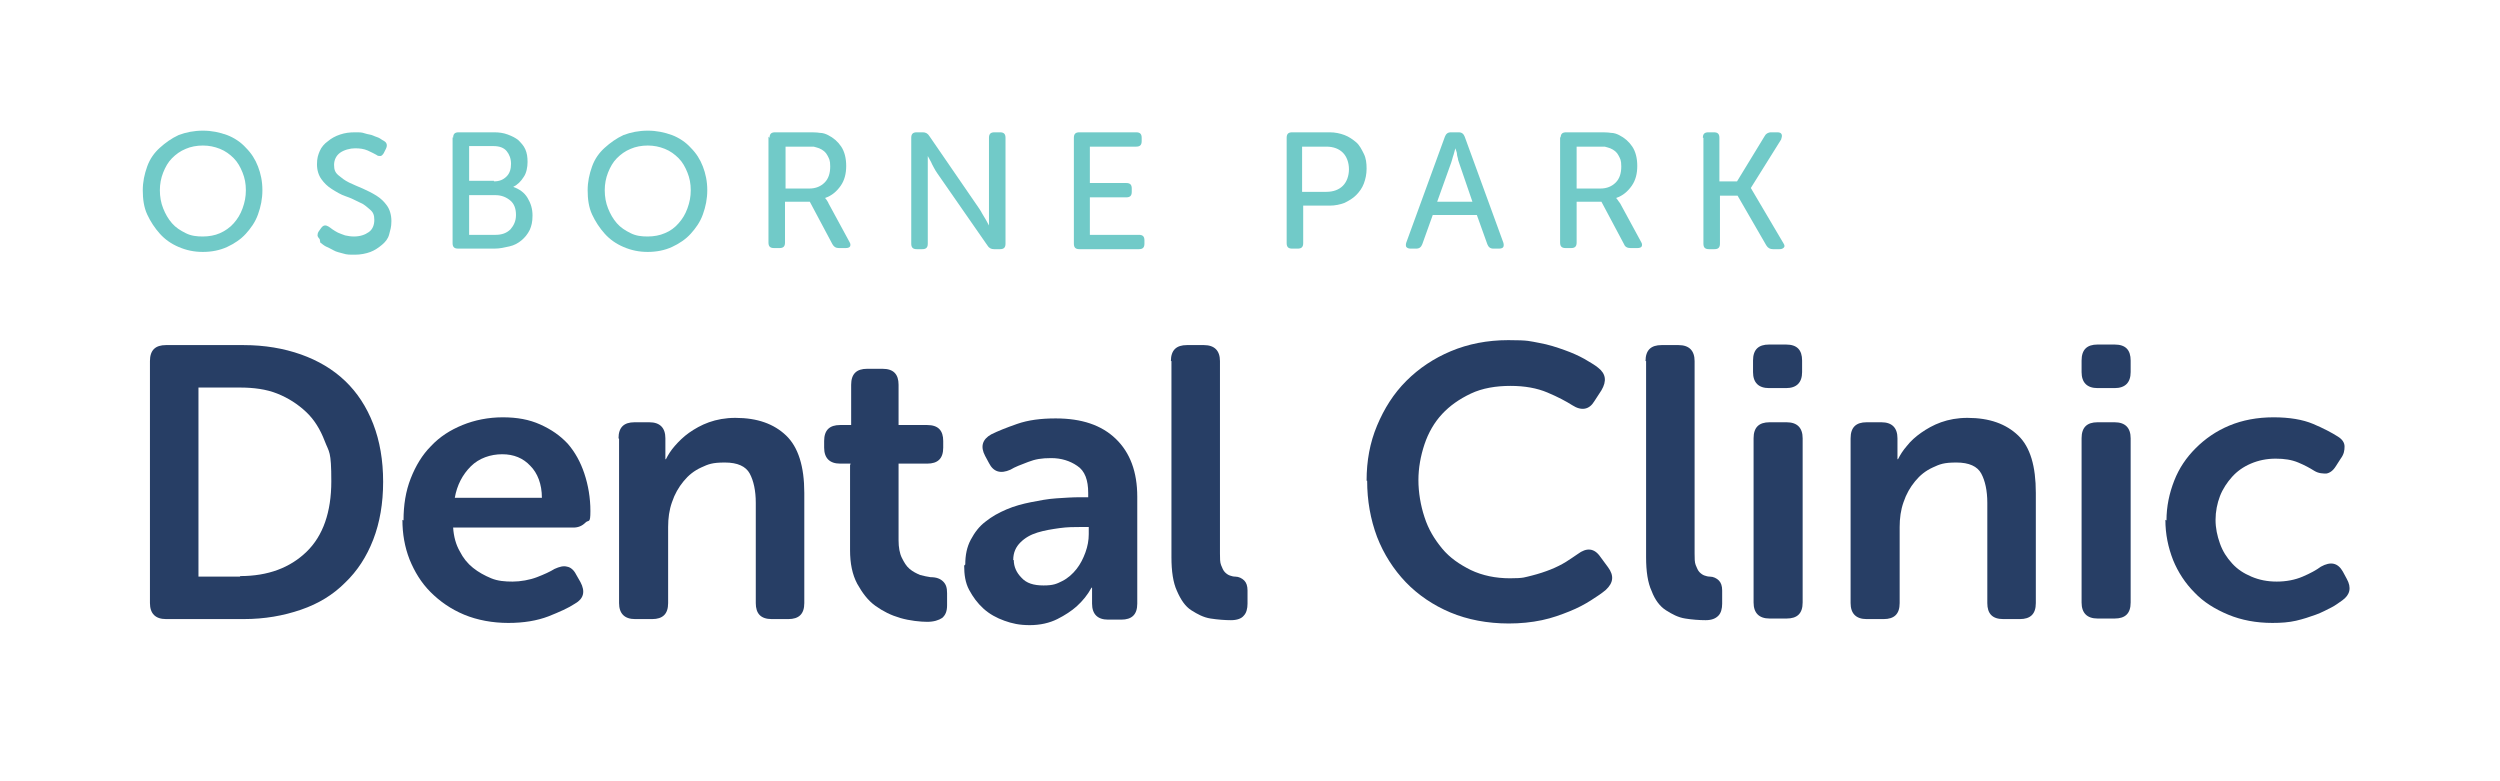
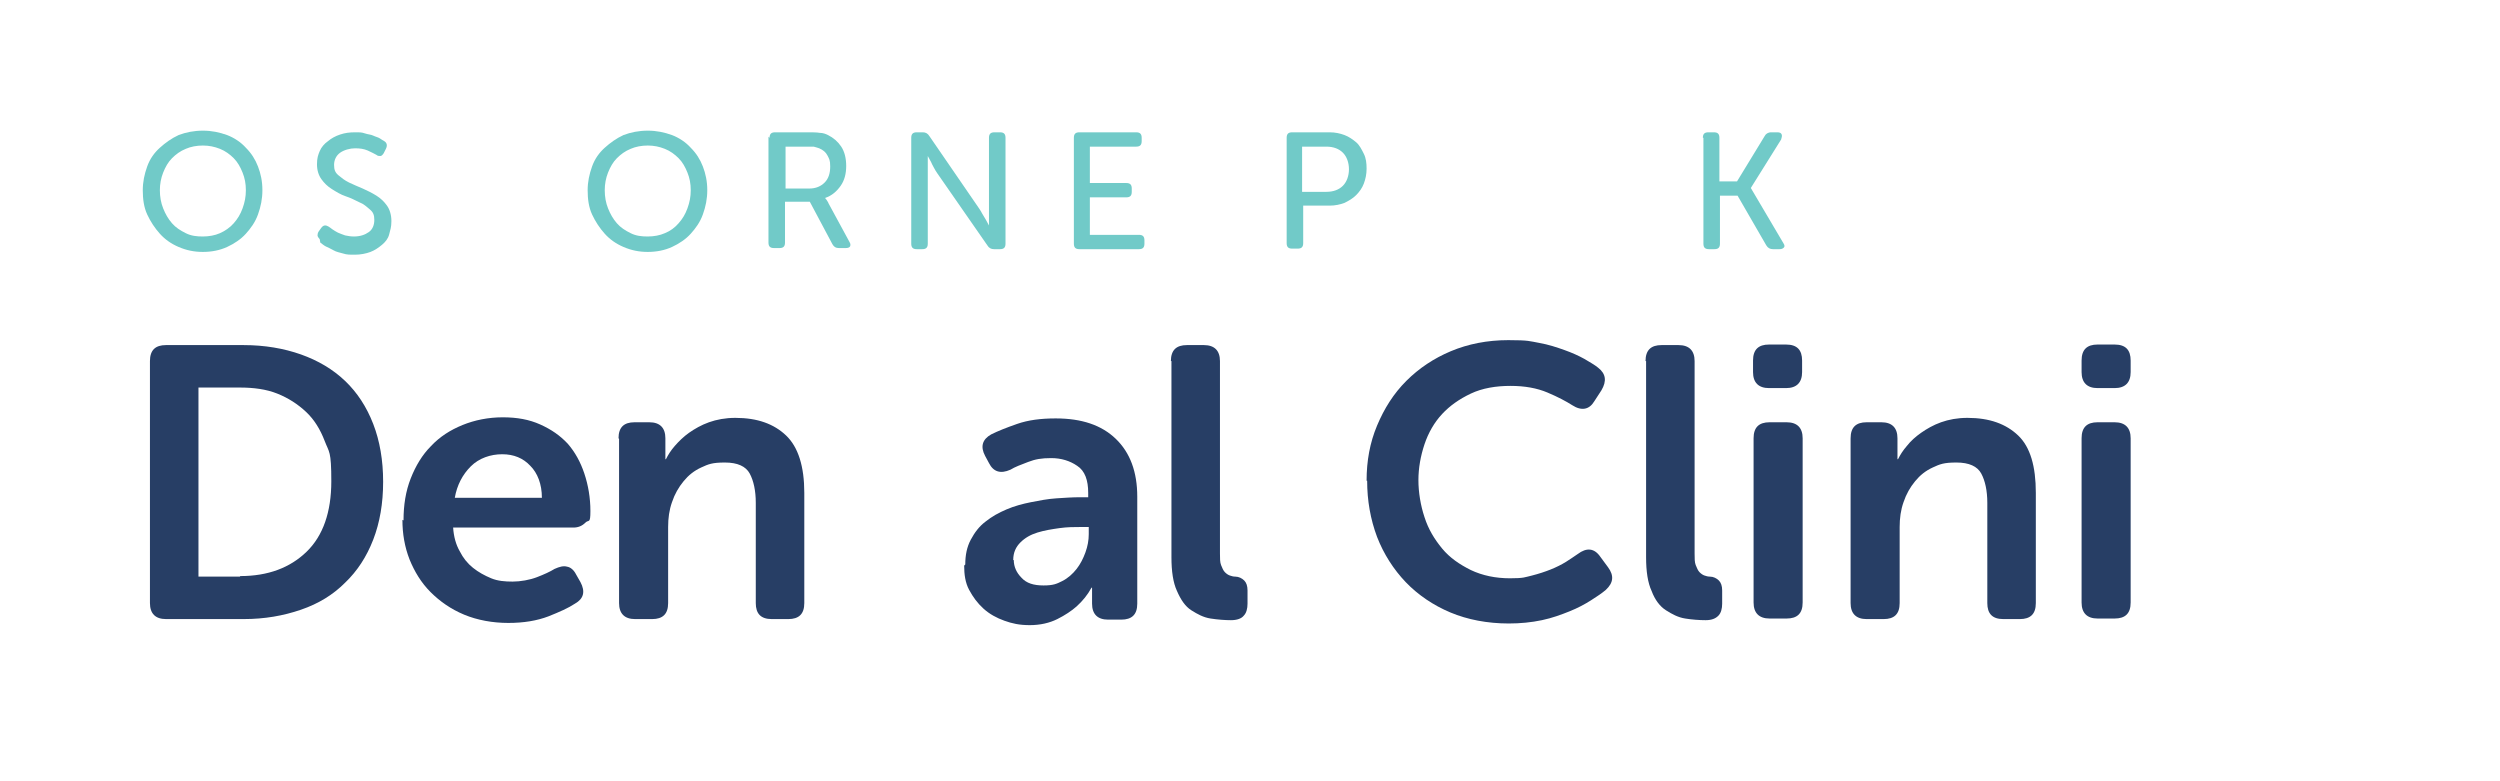
<svg xmlns="http://www.w3.org/2000/svg" id="Layer_1" version="1.1" viewBox="0 0 453.5 141.7">
  <defs>
    <style>
      .st0 {
        fill: #71cac8;
      }

      .st1 {
        fill: #273e65;
      }
    </style>
  </defs>
  <g>
    <path class="st1" d="M27.2,65.5c0-2,1-2.9,2.9-2.9h14.1c3.8,0,7.3.6,10.4,1.7s5.8,2.7,8,4.8,3.9,4.7,5.1,7.8,1.8,6.6,1.8,10.5-.6,7.4-1.8,10.5-2.9,5.7-5.1,7.8c-2.2,2.2-4.8,3.8-8,4.9s-6.6,1.7-10.4,1.7h-14.1c-1.9,0-2.9-1-2.9-2.9,0,0,0-43.8,0-43.8ZM43.6,104.5c5,0,9-1.5,12-4.4,3-2.9,4.5-7.2,4.5-12.8s-.4-5.2-1.2-7.3c-.8-2.1-1.9-3.9-3.4-5.3-1.5-1.4-3.2-2.5-5.2-3.3-2-.8-4.3-1.1-6.8-1.1h-7.5v34.3s7.5,0,7.5,0Z" />
    <path class="st1" d="M73.2,94.4c0-2.8.4-5.3,1.3-7.6s2.1-4.3,3.7-5.9c1.6-1.7,3.5-2.9,5.7-3.8,2.2-.9,4.7-1.4,7.3-1.4s4.8.4,6.8,1.3,3.6,2,5,3.5c1.3,1.5,2.3,3.3,3,5.4.7,2.1,1.1,4.4,1.1,6.8s-.3,1.5-.9,2.1-1.3.9-2.2.9h-21.8c.1,1.6.5,3.1,1.2,4.3.6,1.2,1.4,2.2,2.4,3,1,.8,2.1,1.4,3.3,1.9s2.5.6,3.9.6,3.1-.3,4.4-.8c1.3-.5,2.4-1,3.2-1.5.9-.4,1.6-.6,2.3-.4.6.1,1.2.6,1.6,1.4l.8,1.4c.9,1.7.6,3-1,3.9-1.2.8-2.8,1.5-4.8,2.3-2.1.8-4.5,1.2-7.3,1.2s-5.6-.5-8-1.5c-2.4-1-4.4-2.4-6.1-4.1-1.7-1.7-2.9-3.7-3.8-5.9-.9-2.3-1.3-4.7-1.3-7.2h0ZM98.3,90.3c0-2.5-.8-4.5-2.1-5.8-1.3-1.4-3-2.1-5.1-2.1s-4.2.7-5.7,2.2-2.5,3.4-2.9,5.7h15.8Z" />
    <path class="st1" d="M112.2,79.5c0-2,1-2.9,2.9-2.9h2.7c1.9,0,2.9,1,2.9,2.9v2.2c0,.2,0,.4,0,.6,0,.2,0,.3,0,.5,0,.2,0,.3,0,.5h.1c.4-.8.9-1.6,1.6-2.4s1.6-1.7,2.6-2.4,2.2-1.4,3.6-1.9c1.4-.5,3-.8,4.8-.8,4,0,7,1.1,9.2,3.2s3.3,5.6,3.3,10.4v20c0,2-1,2.9-2.9,2.9h-3c-2,0-2.9-1-2.9-2.9v-18.2c0-2.2-.4-4-1.1-5.3s-2.2-2-4.5-2-3,.3-4.3.9-2.3,1.4-3.2,2.5-1.6,2.3-2.1,3.8c-.5,1.4-.7,2.9-.7,4.5v13.8c0,2-1,2.9-2.9,2.9h-3.1c-1.9,0-2.9-1-2.9-2.9v-29.8h0Z" />
-     <path class="st1" d="M154.3,84.1h-1.9c-1.9,0-2.9-1-2.9-2.9v-1.2c0-2,1-2.9,2.9-2.9h2v-7.3c0-2,1-2.9,2.9-2.9h2.8c2,0,2.9,1,2.9,2.9v7.3h5.2c2,0,2.9,1,2.9,2.9v1.2c0,2-1,2.9-2.9,2.9h-5.2v13.9c0,1.3.2,2.4.6,3.2s.8,1.5,1.4,2,1.2.8,1.9,1.1c.7.2,1.3.3,1.9.4,1.1,0,1.8.3,2.3.8s.7,1.1.7,2.1v2.2c0,1.1-.3,1.8-.9,2.3-.6.4-1.5.7-2.7.7s-3.2-.2-4.9-.7-3.1-1.2-4.5-2.2-2.4-2.4-3.3-4c-.9-1.7-1.3-3.7-1.3-6.1v-15.4h0Z" />
    <path class="st1" d="M175.1,102.4c0-1.7.3-3.2,1-4.5s1.5-2.4,2.7-3.3c1.1-.9,2.4-1.6,3.8-2.2,1.4-.6,2.9-1,4.4-1.3s3.1-.6,4.6-.7c1.5-.1,3-.2,4.3-.2h1.5v-.8c0-2.3-.6-4-2-4.9-1.3-.9-2.9-1.4-4.7-1.4s-2.9.2-4.2.7-2.4.9-3.2,1.4c-1.8.8-3.1.4-3.9-1.2l-.7-1.3c-.9-1.7-.5-3,1.1-3.9,1.2-.6,2.7-1.2,4.7-1.9,2-.7,4.3-1,7-1,4.7,0,8.3,1.2,10.9,3.7,2.6,2.5,3.9,6,3.9,10.5v19.4c0,2-1,2.9-2.9,2.9h-2.4c-1.9,0-2.9-1-2.9-2.9v-1.4c0-.6,0-.9,0-1.1,0-.2,0-.3,0-.4h-.1c-.7,1.3-1.6,2.4-2.7,3.4-.9.8-2.1,1.6-3.5,2.3s-3.1,1.1-5,1.1-3.2-.3-4.6-.8c-1.4-.5-2.7-1.2-3.8-2.2s-1.9-2.1-2.6-3.4-.9-2.8-.9-4.4h0ZM183.9,101.6c0,1.2.5,2.3,1.4,3.2.9,1,2.2,1.4,4,1.4s2.4-.3,3.4-.8,1.9-1.3,2.6-2.2c.7-.9,1.2-1.9,1.6-3,.4-1.1.6-2.2.6-3.3v-1.3h-1.5c-1.1,0-2.4,0-3.8.2s-2.7.4-4,.8-2.3,1-3.1,1.8-1.3,1.8-1.3,3.2h0Z" />
    <path class="st1" d="M212.4,65.5c0-2,1-2.9,2.9-2.9h3.1c1.9,0,2.9,1,2.9,2.9v34.9c0,.9,0,1.6.2,2.1s.4,1,.7,1.3c.3.3.6.5.9.6.3.1.6.2,1,.2.6,0,1.2.3,1.6.7.4.4.6,1,.6,1.8v2.4c0,.9-.2,1.7-.7,2.2-.4.5-1.2.8-2.3.8s-2.4-.1-3.7-.3c-1.3-.2-2.4-.8-3.5-1.5s-1.9-1.9-2.6-3.5c-.7-1.5-1-3.6-1-6.1v-35.6h0Z" />
    <path class="st1" d="M247.9,87.2c0-3.6.6-6.9,1.9-10s3-5.8,5.3-8.1c2.3-2.3,5-4.1,8.1-5.4,3.1-1.3,6.6-2,10.4-2s3.9.2,5.6.5c1.7.3,3.2.8,4.6,1.3,1.4.5,2.5,1,3.6,1.6,1,.6,1.9,1.1,2.5,1.6,1.4,1.1,1.6,2.4.6,4.1l-1.3,2c-.9,1.5-2.3,1.8-4,.7-1.1-.7-2.6-1.5-4.5-2.3s-4.1-1.2-6.7-1.2-5.1.4-7.2,1.4-3.8,2.2-5.2,3.7-2.5,3.4-3.2,5.5-1.1,4.3-1.1,6.5.4,4.6,1.1,6.7c.7,2.2,1.8,4,3.2,5.7s3.2,2.9,5.2,3.9c2.1,1,4.5,1.5,7.1,1.5s2.7-.2,4-.5c1.2-.3,2.4-.7,3.4-1.1,1-.4,2-.9,2.8-1.4.8-.5,1.5-1,2.1-1.4,1.6-1.2,3-1.1,4.1.5l1.4,1.9c1.1,1.5,1,2.8-.4,4.1-.7.6-1.6,1.2-2.7,1.9-1.1.7-2.4,1.4-3.9,2s-3.1,1.2-5,1.6-3.9.6-6,.6c-3.9,0-7.5-.7-10.6-2-3.1-1.3-5.9-3.2-8.1-5.5-2.2-2.3-4-5.1-5.2-8.2-1.2-3.2-1.8-6.6-1.8-10.2h0Z" />
    <path class="st1" d="M298.5,65.5c0-2,1-2.9,2.9-2.9h3.1c1.9,0,2.9,1,2.9,2.9v34.9c0,.9,0,1.6.2,2.1s.4,1,.7,1.3c.3.3.6.5.9.6.3.1.6.2,1,.2.6,0,1.2.3,1.6.7.4.4.6,1,.6,1.8v2.4c0,.9-.2,1.7-.7,2.2-.5.5-1.2.8-2.3.8s-2.5-.1-3.7-.3c-1.3-.2-2.4-.8-3.5-1.5s-2-1.9-2.6-3.5c-.7-1.5-1-3.6-1-6.1v-35.6h0Z" />
    <path class="st1" d="M320.9,70.4c-1.9,0-2.9-1-2.9-2.9v-2.1c0-2,1-2.9,2.9-2.9h3.1c2,0,2.9,1,2.9,2.9v2.1c0,1.9-1,2.9-2.9,2.9h-3.1ZM318.1,79.5c0-2,1-2.9,2.9-2.9h3.1c1.9,0,2.9,1,2.9,2.9v29.8c0,2-1,2.9-2.9,2.9h-3.1c-1.9,0-2.9-1-2.9-2.9v-29.8Z" />
    <path class="st1" d="M335.7,79.5c0-2,1-2.9,2.9-2.9h2.7c1.9,0,2.9,1,2.9,2.9v2.2c0,.2,0,.4,0,.6,0,.2,0,.3,0,.5,0,.2,0,.3,0,.5h.1c.4-.8.9-1.6,1.6-2.4.7-.9,1.6-1.7,2.6-2.4s2.2-1.4,3.6-1.9,3-.8,4.8-.8c4,0,7,1.1,9.2,3.2s3.2,5.6,3.2,10.4v20c0,2-1,2.9-2.9,2.9h-3c-2,0-2.9-1-2.9-2.9v-18.2c0-2.2-.4-4-1.1-5.3s-2.2-2-4.5-2-3,.3-4.3.9c-1.3.6-2.3,1.4-3.2,2.5s-1.6,2.3-2.1,3.8c-.5,1.4-.7,2.9-.7,4.5v13.8c0,2-1,2.9-2.9,2.9h-3.1c-1.9,0-2.9-1-2.9-2.9v-29.8h0Z" />
    <path class="st1" d="M380.5,70.4c-1.9,0-2.9-1-2.9-2.9v-2.1c0-2,1-2.9,2.9-2.9h3.1c2,0,2.9,1,2.9,2.9v2.1c0,1.9-1,2.9-2.9,2.9h-3.1ZM377.6,79.5c0-2,1-2.9,2.9-2.9h3.1c1.9,0,2.9,1,2.9,2.9v29.8c0,2-1,2.9-2.9,2.9h-3.1c-1.9,0-2.9-1-2.9-2.9v-29.8Z" />
-     <path class="st1" d="M393,94.4c0-2.5.5-4.9,1.4-7.2s2.2-4.2,3.9-5.9c1.7-1.7,3.7-3.1,6.1-4.1s5.1-1.5,8-1.5,5.3.4,7.2,1.2,3.4,1.6,4.5,2.3c.8.5,1.2,1.1,1.2,1.8,0,.7-.1,1.4-.7,2.2l-.9,1.4c-.5.8-1.1,1.2-1.7,1.3-.6,0-1.4,0-2.2-.5-.8-.5-1.7-1-2.9-1.5-1.2-.5-2.5-.7-4.1-.7s-3.1.3-4.5.9-2.5,1.4-3.4,2.4-1.7,2.2-2.2,3.5-.8,2.8-.8,4.3.3,2.9.8,4.3,1.2,2.5,2.2,3.6,2.1,1.8,3.5,2.4,2.9.9,4.6.9,3.3-.3,4.7-.9,2.5-1.2,3.3-1.8c1.8-1,3.1-.7,4,.9l.7,1.3c.9,1.6.6,2.9-.8,3.9-.6.4-1.2.9-2,1.3s-1.7.9-2.8,1.3c-1.1.4-2.3.8-3.6,1.1-1.3.3-2.7.4-4.3.4-2.9,0-5.6-.5-8-1.5-2.4-1-4.5-2.3-6.1-4-1.7-1.7-3-3.7-3.9-5.9-.9-2.3-1.4-4.7-1.4-7.3h0Z" />
  </g>
  <g>
    <path class="st0" d="M25.9,34.5c0-1.5.3-2.9.8-4.3s1.3-2.5,2.3-3.4,2.1-1.7,3.4-2.3c1.3-.5,2.8-.8,4.4-.8s3,.3,4.4.8c1.3.5,2.5,1.3,3.4,2.3,1,1,1.7,2.1,2.2,3.4s.8,2.7.8,4.3-.3,3-.8,4.4-1.3,2.5-2.2,3.5-2.1,1.8-3.4,2.4c-1.3.6-2.8.9-4.4.9s-3-.3-4.4-.9-2.5-1.4-3.4-2.4-1.7-2.2-2.3-3.5-.8-2.8-.8-4.4ZM29,34.5c0,1.2.2,2.3.6,3.3s.9,1.9,1.6,2.7,1.5,1.3,2.5,1.8,2,.6,3.1.6,2.2-.2,3.1-.6,1.8-1,2.5-1.8,1.2-1.6,1.6-2.7.6-2.1.6-3.3-.2-2.2-.6-3.2c-.4-1-.9-1.9-1.6-2.6s-1.5-1.3-2.5-1.7c-1-.4-2-.6-3.1-.6s-2.2.2-3.1.6c-1,.4-1.8,1-2.5,1.7-.7.7-1.2,1.6-1.6,2.6-.4,1-.6,2.1-.6,3.2Z" />
    <path class="st0" d="M58,43.4c-.2-.2-.3-.4-.4-.6,0-.2,0-.5.2-.8l.5-.7c.4-.5.8-.5,1.3-.2.2.1.4.3.7.5.3.2.6.4,1,.6.4.2.8.3,1.3.5.5.1,1,.2,1.6.2,1.1,0,2-.3,2.7-.8.7-.5,1-1.3,1-2.2s-.2-1.4-.8-1.9-1.1-1-1.9-1.3c-.8-.4-1.6-.8-2.5-1.1s-1.7-.8-2.5-1.3-1.4-1.1-1.9-1.8-.8-1.6-.8-2.7.2-1.7.5-2.4c.3-.7.8-1.3,1.5-1.8.6-.5,1.3-.9,2.2-1.2s1.7-.4,2.7-.4,1.2,0,1.8.2,1.1.2,1.5.4.9.3,1.2.5.6.4.8.5c.5.3.6.8.3,1.4l-.4.8c-.2.3-.4.5-.6.5-.2,0-.5,0-.7-.2-.4-.2-.9-.5-1.6-.8-.7-.3-1.4-.4-2.3-.4s-2,.3-2.7.8-1.1,1.3-1.1,2.2.2,1.4.8,1.9,1.1.9,1.9,1.3c.8.4,1.6.7,2.5,1.1s1.7.8,2.5,1.3c.8.5,1.4,1.1,1.9,1.8s.8,1.7.8,2.8-.2,1.6-.4,2.4-.7,1.4-1.3,1.9c-.6.5-1.3,1-2.1,1.3s-1.8.5-2.8.5-1.5,0-2.1-.2c-.7-.2-1.3-.3-1.8-.6s-1-.5-1.4-.7-.7-.5-1-.7h0Z" />
-     <path class="st0" d="M82.2,25c0-.7.3-1,1-1h6.4c.9,0,1.7.1,2.5.4s1.4.6,1.9,1c.5.5,1,1,1.3,1.7s.4,1.4.4,2.3-.2,2-.7,2.7c-.5.8-1.1,1.4-1.9,1.8h0c1.1.4,2,1,2.6,2s.9,2,.9,3.2-.2,1.9-.5,2.6c-.4.8-.9,1.4-1.5,1.9s-1.3.9-2.2,1.1-1.7.4-2.7.4h-6.6c-.7,0-1-.3-1-1v-19.2h0ZM89.6,32.9c1,0,1.7-.3,2.3-.9s.8-1.4.8-2.3-.3-1.7-.8-2.3-1.3-.9-2.4-.9h-4.4v6.3h4.5ZM89.9,42.6c1.1,0,2-.3,2.7-1,.6-.7,1-1.5,1-2.6s-.3-2-1-2.6-1.6-1-2.7-1h-4.8v7.2h4.8Z" />
    <path class="st0" d="M106.6,34.5c0-1.5.3-2.9.8-4.3s1.3-2.5,2.3-3.4,2.1-1.7,3.4-2.3c1.3-.5,2.8-.8,4.4-.8s3,.3,4.4.8c1.3.5,2.5,1.3,3.4,2.3,1,1,1.7,2.1,2.2,3.4s.8,2.7.8,4.3-.3,3-.8,4.4-1.3,2.5-2.2,3.5-2.1,1.8-3.4,2.4c-1.3.6-2.8.9-4.4.9s-3-.3-4.4-.9-2.5-1.4-3.4-2.4-1.7-2.2-2.3-3.5-.8-2.8-.8-4.4ZM109.7,34.5c0,1.2.2,2.3.6,3.3s.9,1.9,1.6,2.7,1.5,1.3,2.5,1.8,2,.6,3.1.6,2.2-.2,3.1-.6c1-.4,1.8-1,2.5-1.8s1.2-1.6,1.6-2.7.6-2.1.6-3.3-.2-2.2-.6-3.2c-.4-1-.9-1.9-1.6-2.6s-1.5-1.3-2.5-1.7c-1-.4-2-.6-3.1-.6s-2.2.2-3.1.6c-1,.4-1.8,1-2.5,1.7-.7.7-1.2,1.6-1.6,2.6-.4,1-.6,2.1-.6,3.2Z" />
    <path class="st0" d="M139.6,25c0-.7.3-1,1-1h5.7c1,0,1.9,0,2.4.1.6,0,1.1.2,1.5.4,1,.5,1.8,1.2,2.4,2.1.6.9.9,2.1.9,3.5s-.3,2.6-1,3.6-1.6,1.8-2.8,2.2h0c0,.1.1.2.2.3.1.2.3.4.4.7l3.8,7c.2.3.2.6.1.8s-.4.3-.8.3h-1.2c-.6,0-.9-.2-1.2-.7l-4.1-7.7h-4.5v7.4c0,.7-.3,1-1,1h-1c-.7,0-1-.3-1-1v-19.2h0ZM146.8,34.2c1.2,0,2.1-.4,2.8-1.1.7-.7,1-1.7,1-2.9s-.2-1.4-.5-2-.8-1-1.5-1.3c-.3-.1-.6-.2-1-.3-.4,0-.9,0-1.6,0h-3.5v7.6h4.3Z" />
    <path class="st0" d="M165.3,25c0-.7.3-1,1-1h1.1c.5,0,.9.2,1.2.7l9,13.1c.2.3.4.6.6,1,.2.3.4.7.6,1,.2.4.4.7.6,1.1h0c0-.4,0-.7,0-1.1,0-.3,0-.7,0-1,0-.3,0-.7,0-1v-12.8c0-.7.3-1,1-1h1c.7,0,1,.3,1,1v19.2c0,.7-.3,1-1,1h-1.1c-.5,0-.9-.2-1.2-.7l-9.1-13.1c-.2-.3-.4-.6-.6-1-.2-.4-.4-.7-.5-1-.2-.4-.4-.7-.6-1.1h0c0,.4,0,.8,0,1.1,0,.3,0,.6,0,1s0,.7,0,1v12.8c0,.7-.3,1-1,1h-1c-.7,0-1-.3-1-1v-19.2h0Z" />
    <path class="st0" d="M194.8,25c0-.7.3-1,1-1h10.3c.7,0,1,.3,1,1v.6c0,.7-.3,1-1,1h-8.4v6.6h6.6c.7,0,1,.3,1,1v.6c0,.7-.3,1-1,1h-6.6v6.8h8.9c.7,0,1,.3,1,1v.6c0,.7-.3,1-1,1h-10.8c-.7,0-1-.3-1-1v-19.2h0Z" />
    <path class="st0" d="M233.4,25c0-.7.3-1,1-1h6.8c1,0,1.9.2,2.7.5.8.3,1.5.8,2.1,1.3s1,1.3,1.4,2.1.5,1.7.5,2.7-.2,1.9-.5,2.7-.8,1.5-1.4,2.1-1.3,1-2.1,1.4c-.8.3-1.7.5-2.7.5h-4.8v6.8c0,.7-.3,1-1,1h-1c-.7,0-1-.3-1-1v-19.2h0ZM240.6,34.8c1.3,0,2.3-.4,3-1.1.7-.7,1.1-1.8,1.1-3s-.4-2.3-1.1-3-1.7-1.1-3-1.1h-4.4v8.2h4.3Z" />
-     <path class="st0" d="M262.1,24.8c.2-.5.5-.8,1.1-.8h1.4c.6,0,.9.3,1.1.8l7,19.2c.1.3.1.6,0,.8-.1.2-.4.3-.8.3h-1c-.6,0-.9-.3-1.1-.8l-1.9-5.3h-8l-1.9,5.3c-.2.5-.5.8-1.1.8h-1c-.4,0-.6-.1-.8-.3-.1-.2-.1-.5,0-.8l7-19.2ZM267.1,36.6l-2.3-6.7c-.1-.3-.2-.6-.3-.9,0-.3-.2-.7-.2-1,0-.4-.2-.7-.3-1.1h0c-.1.4-.2.8-.3,1.1-.1.3-.2.6-.3,1s-.2.6-.3.9l-2.4,6.7h6.4,0Z" />
-     <path class="st0" d="M283.1,25c0-.7.3-1,1-1h5.7c1,0,1.9,0,2.4.1.6,0,1.1.2,1.5.4,1,.5,1.8,1.2,2.4,2.1s.9,2.1.9,3.5-.3,2.6-1,3.6-1.6,1.8-2.8,2.2h0c0,.1.1.2.2.3.1.2.3.4.5.7l3.8,7c.2.3.2.6.1.8s-.4.3-.8.3h-1.2c-.6,0-1-.2-1.2-.7l-4.1-7.7h-4.5v7.4c0,.7-.3,1-1,1h-1c-.7,0-1-.3-1-1v-19.2h0ZM290.3,34.2c1.2,0,2.1-.4,2.8-1.1.7-.7,1-1.7,1-2.9s-.2-1.4-.5-2-.8-1-1.5-1.3c-.3-.1-.6-.2-1-.3-.4,0-.9,0-1.6,0h-3.5v7.6h4.3Z" />
    <path class="st0" d="M308.9,25c0-.7.3-1,1-1h1c.7,0,1,.3,1,1v7.9h3.2l5-8.2c.2-.4.6-.7,1.2-.7h1.1c.4,0,.7.1.8.4s0,.5-.1.9l-5.5,8.8h0c0,0,5.9,10,5.9,10,.2.3.3.6.1.8s-.4.3-.8.3h-1.2c-.5,0-.9-.2-1.2-.7l-5.2-9h-3.2v8.7c0,.7-.3,1-1,1h-1c-.7,0-1-.3-1-1v-19.2Z" />
  </g>
</svg>